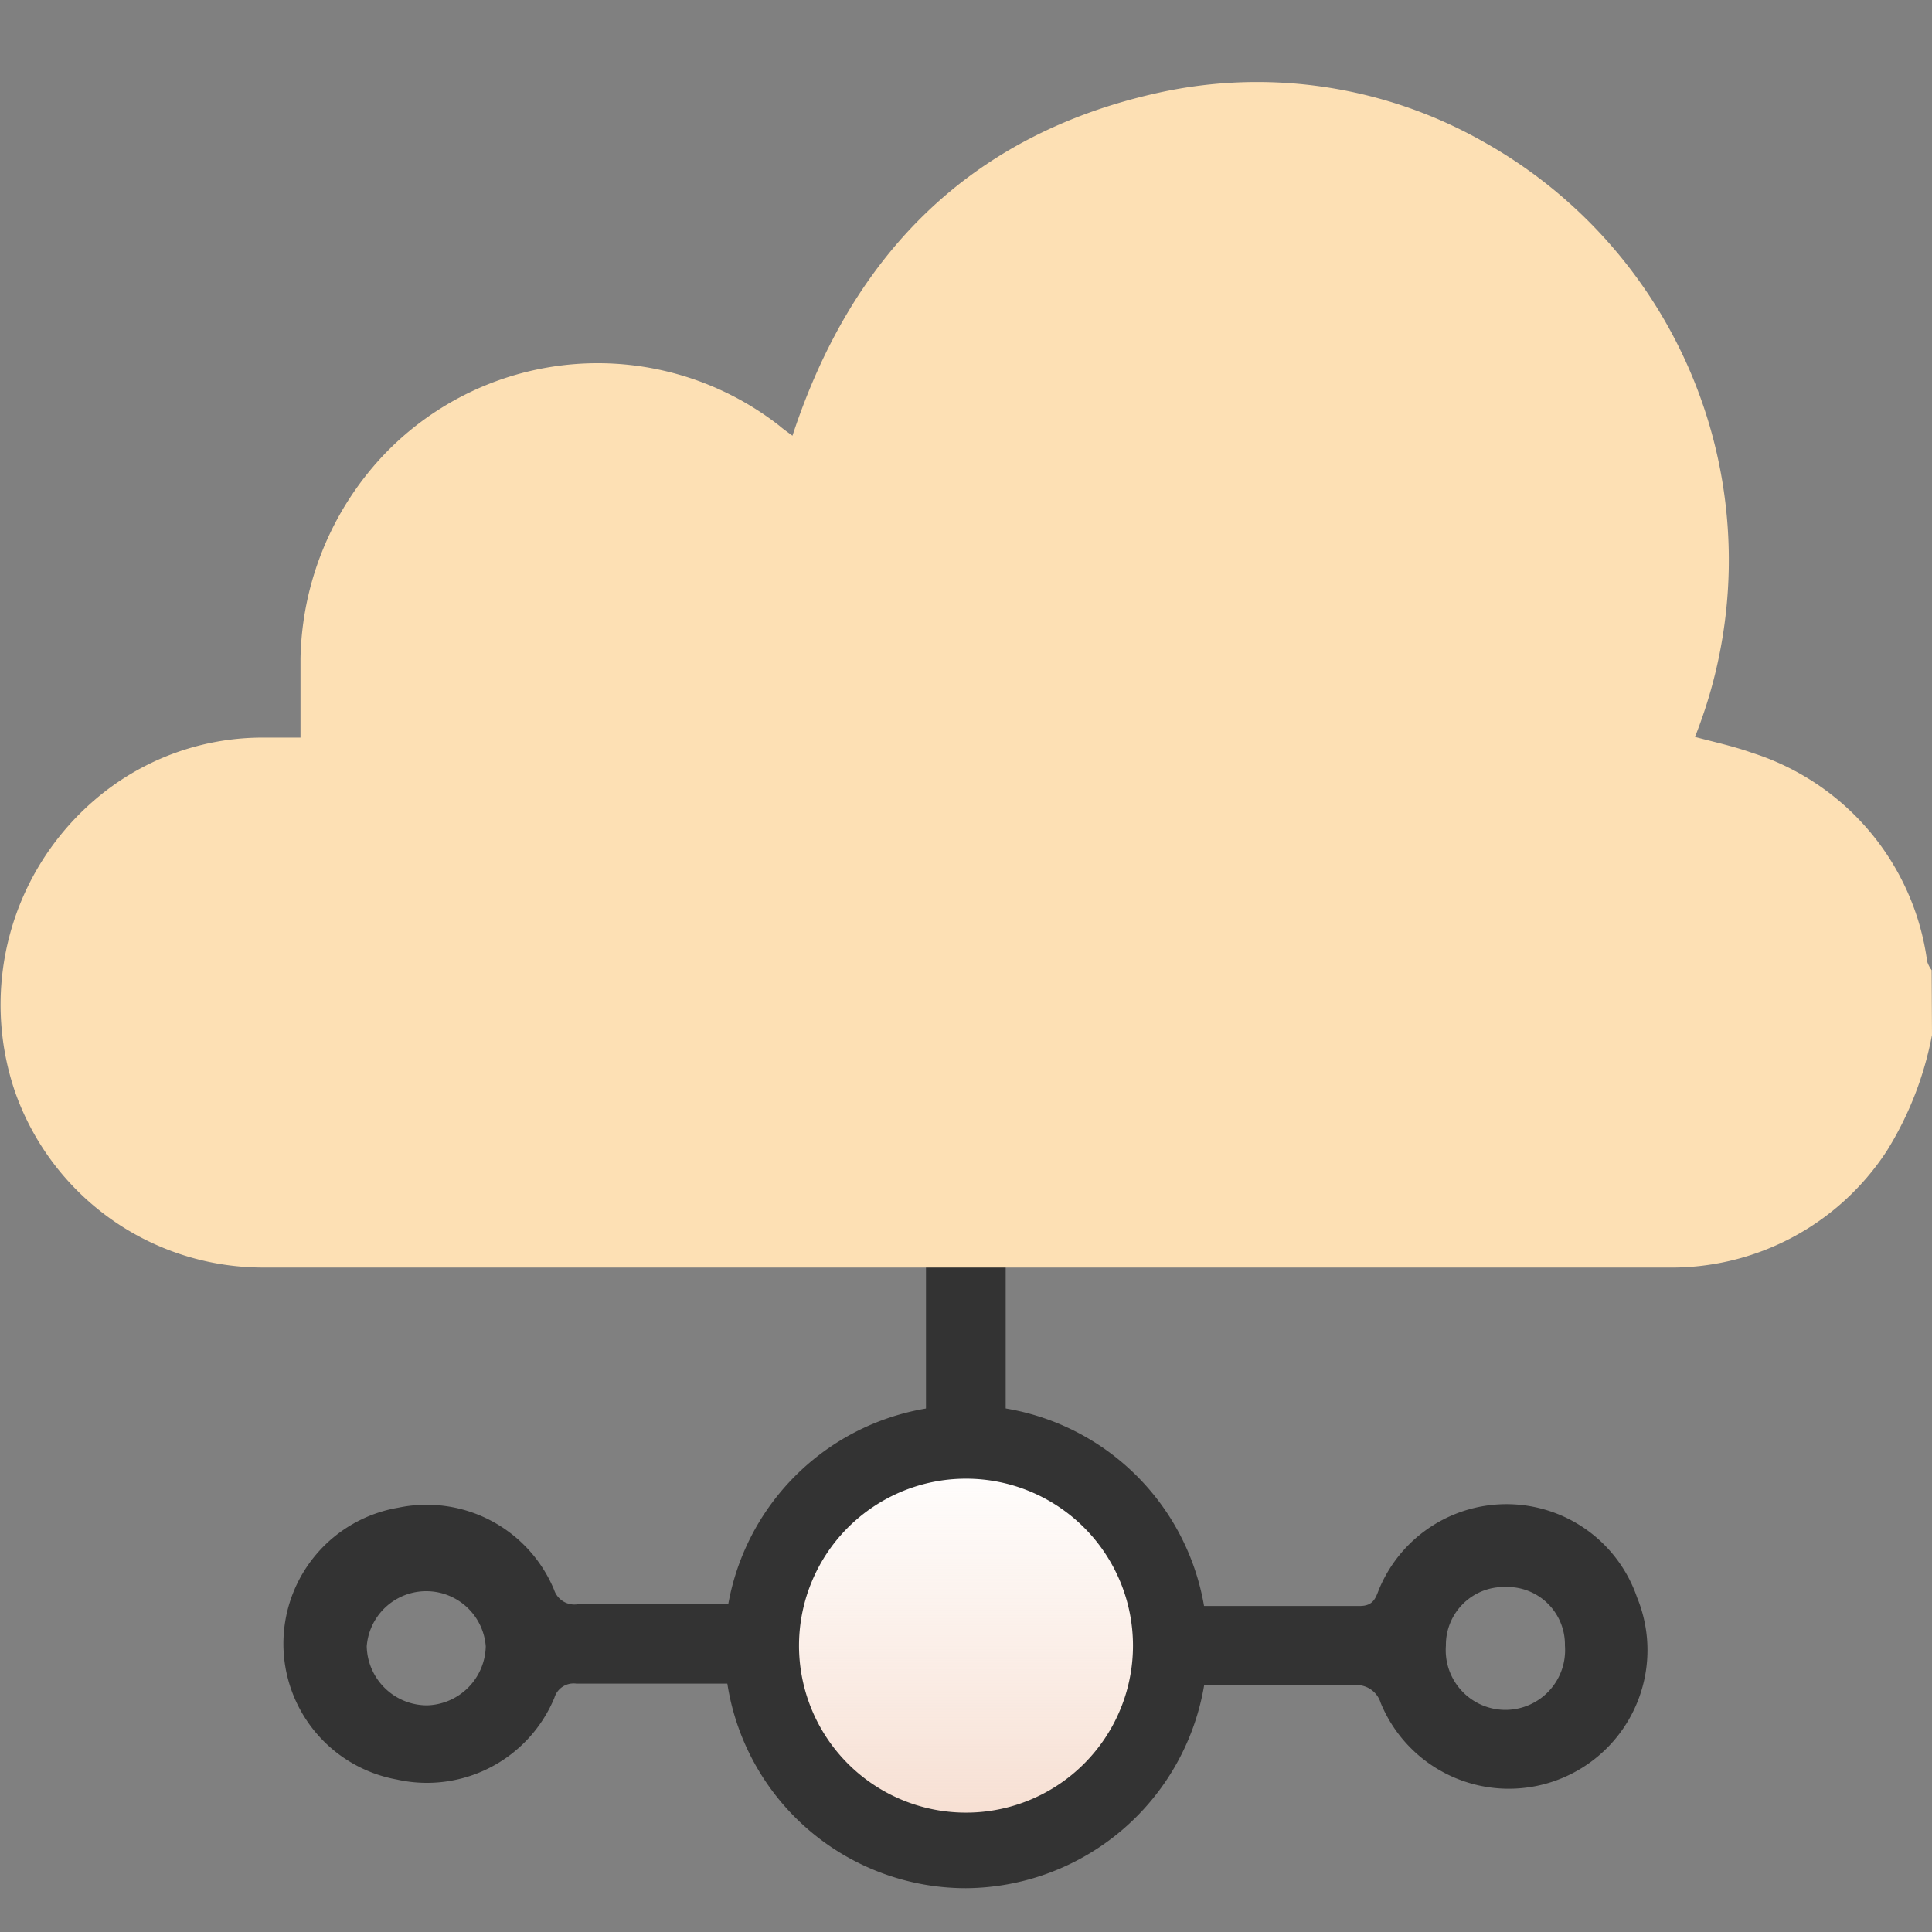
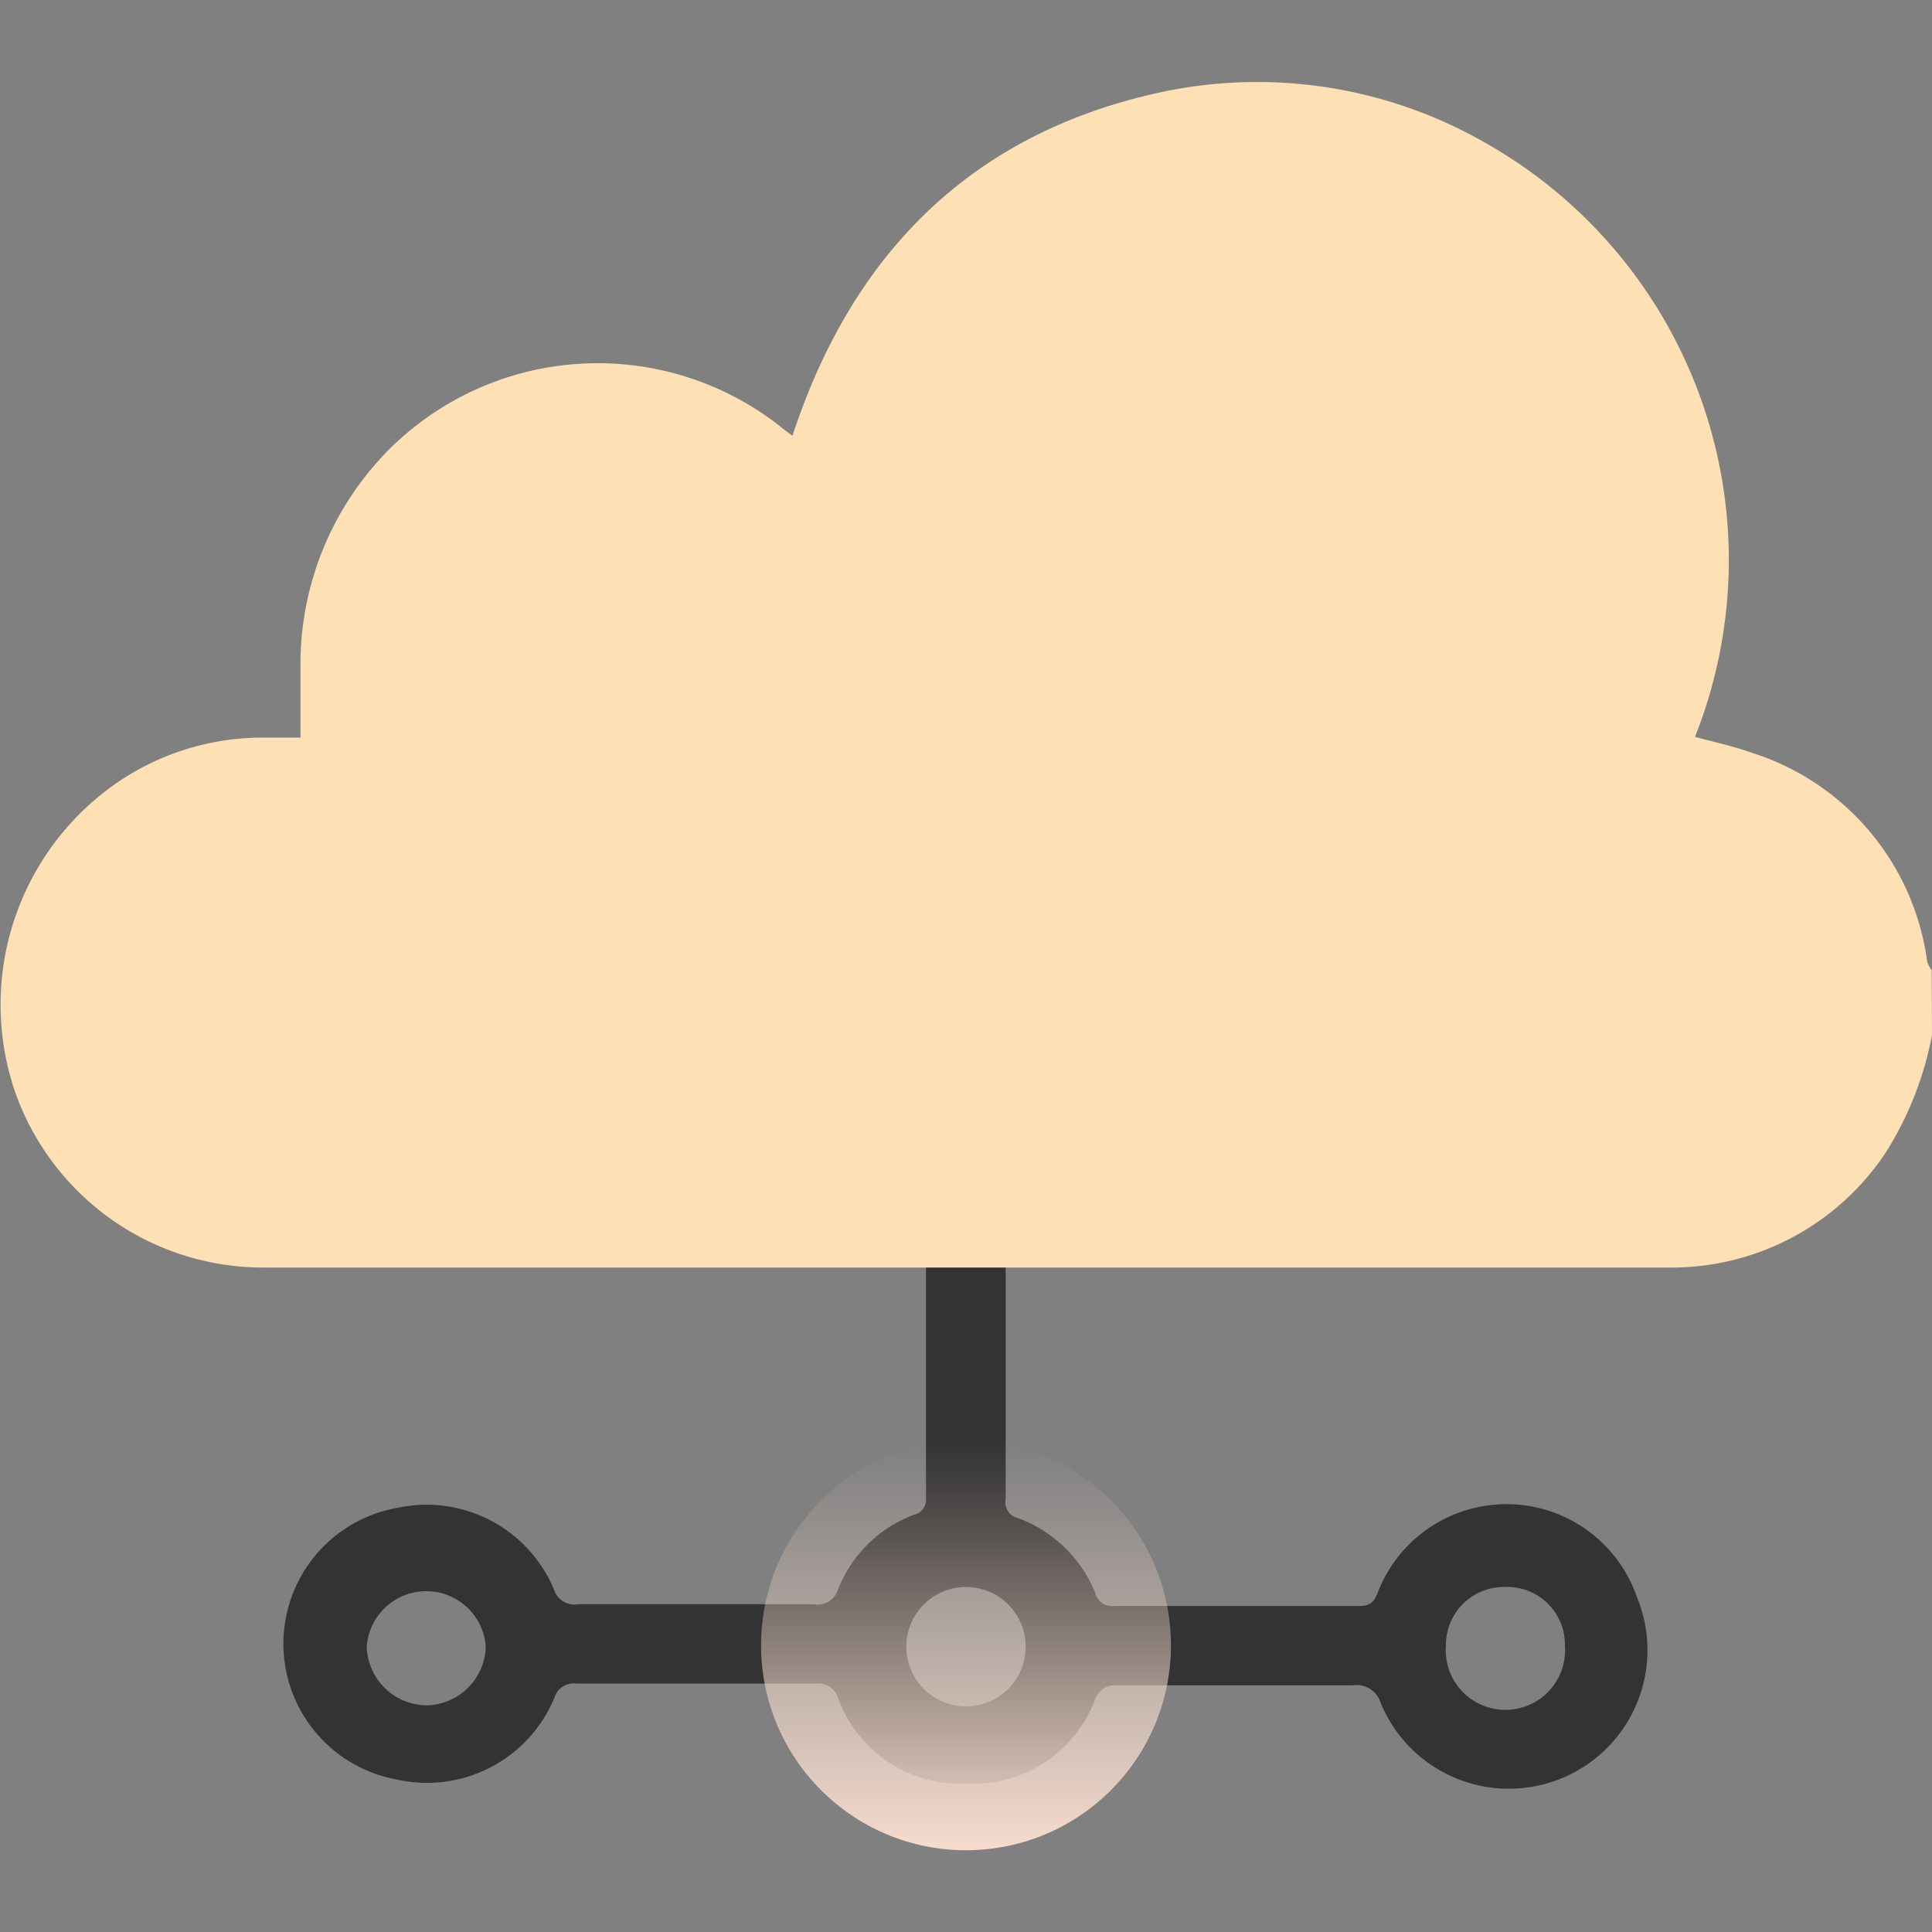
<svg xmlns="http://www.w3.org/2000/svg" viewBox="0 0 56 56">
  <rect x="0" y="0" width="56" height="56" fill="#808080" stroke="none" />
  <defs>
    <style>.cls-1{fill:none;}.cls-2{fill:#333;}.cls-3{fill:#fde0b4;}.cls-4{fill:#fff;}.cls-5{fill:url(#linear-gradient);}</style>
    <linearGradient id="linear-gradient" x1="28" y1="53.63" x2="28" y2="41.76" gradientUnits="userSpaceOnUse">
      <stop offset="0" stop-color="#f6dcce" />
      <stop offset="0.12" stop-color="#f6dcce" stop-opacity="0.86" />
      <stop offset="0.56" stop-color="#f6dcce" stop-opacity="0.4" />
      <stop offset="0.86" stop-color="#f6dcce" stop-opacity="0.11" />
      <stop offset="1" stop-color="#f6dcce" stop-opacity="0" />
    </linearGradient>
  </defs>
  <g id="design">
-     <path class="cls-1" d="M12.33,46a1.67,1.67,0,0,0-1.7,1.73,1.73,1.73,0,1,0,3.45,0A1.68,1.68,0,0,0,12.33,46Z" />
-     <path class="cls-1" d="M43.65,49.43a1.75,1.75,0,0,0,1.71-1.74,1.73,1.73,0,0,0-3.45,0A1.74,1.74,0,0,0,43.65,49.43Z" />
    <path class="cls-1" d="M26.27,47.71a1.73,1.73,0,0,0,3.46,0,1.73,1.73,0,0,0-3.46,0Z" />
    <path class="cls-2" d="M26.78,34.74l.06,0c0,2.1,0,6.56,0,8.68a.45.45,0,0,1-.36.49,3.79,3.79,0,0,0-2.19,2.16.61.61,0,0,1-.69.43H16.75a.62.62,0,0,1-.69-.42,4,4,0,0,0-4.51-2.38,4,4,0,0,0-.05,7.88,4,4,0,0,0,4.57-2.37.58.58,0,0,1,.63-.41c2.31,0,4.62,0,6.93,0a.61.61,0,0,1,.67.44A3.77,3.77,0,0,0,28,51.7a3.78,3.78,0,0,0,3.73-2.41.62.62,0,0,1,.67-.44q3.41,0,6.81,0a.73.73,0,0,1,.81.51,4,4,0,0,0,7.43-3.06A4,4,0,0,0,40,46c-.12.27-.15.56-.61.55-2.36,0-4.73,0-7.09,0a.5.5,0,0,1-.55-.37A3.85,3.85,0,0,0,29.5,44a.46.46,0,0,1-.35-.54c0-1.14,0-2.28,0-3.41V34.74ZM12.38,49.43a1.75,1.75,0,0,1-1.75-1.71,1.73,1.73,0,0,1,3.45,0A1.75,1.75,0,0,1,12.38,49.43ZM43.63,46a1.67,1.67,0,0,1,1.73,1.7,1.73,1.73,0,1,1-3.45,0A1.68,1.68,0,0,1,43.63,46Zm-13.9,1.73a1.73,1.73,0,0,1-3.46,0,1.73,1.73,0,0,1,3.46,0Z" />
    <path class="cls-3" d="M56,30a9.81,9.81,0,0,1-1.31,3.36,7.45,7.45,0,0,1-6.37,3.38q-20.32,0-40.64,0A7.62,7.62,0,0,1,.43,31.63a7.82,7.82,0,0,1,2.31-8.44,7.46,7.46,0,0,1,4.82-1.81H8.71c0-.8,0-1.55,0-2.29a8.84,8.84,0,0,1,2.4-5.89,8.56,8.56,0,0,1,11.48-.86c.09.08.19.15.38.29,1.73-5.27,5.17-8.74,10.6-9.94A13.29,13.29,0,0,1,43,4.11a13.89,13.89,0,0,1,6.13,17.25c.56.15,1.12.27,1.65.46a7.37,7.37,0,0,1,5.08,6.05.86.86,0,0,0,.13.25Z" />
-     <circle class="cls-4" cx="28" cy="47.69" r="5.94" />
    <circle class="cls-5" cx="28" cy="47.69" r="5.94" />
-     <path class="cls-2" d="M28,54.73a7,7,0,1,1,7-7A7.05,7.05,0,0,1,28,54.73Zm0-11.87a4.84,4.84,0,1,0,4.84,4.83A4.84,4.84,0,0,0,28,42.86Z" />
  </g>
</svg>